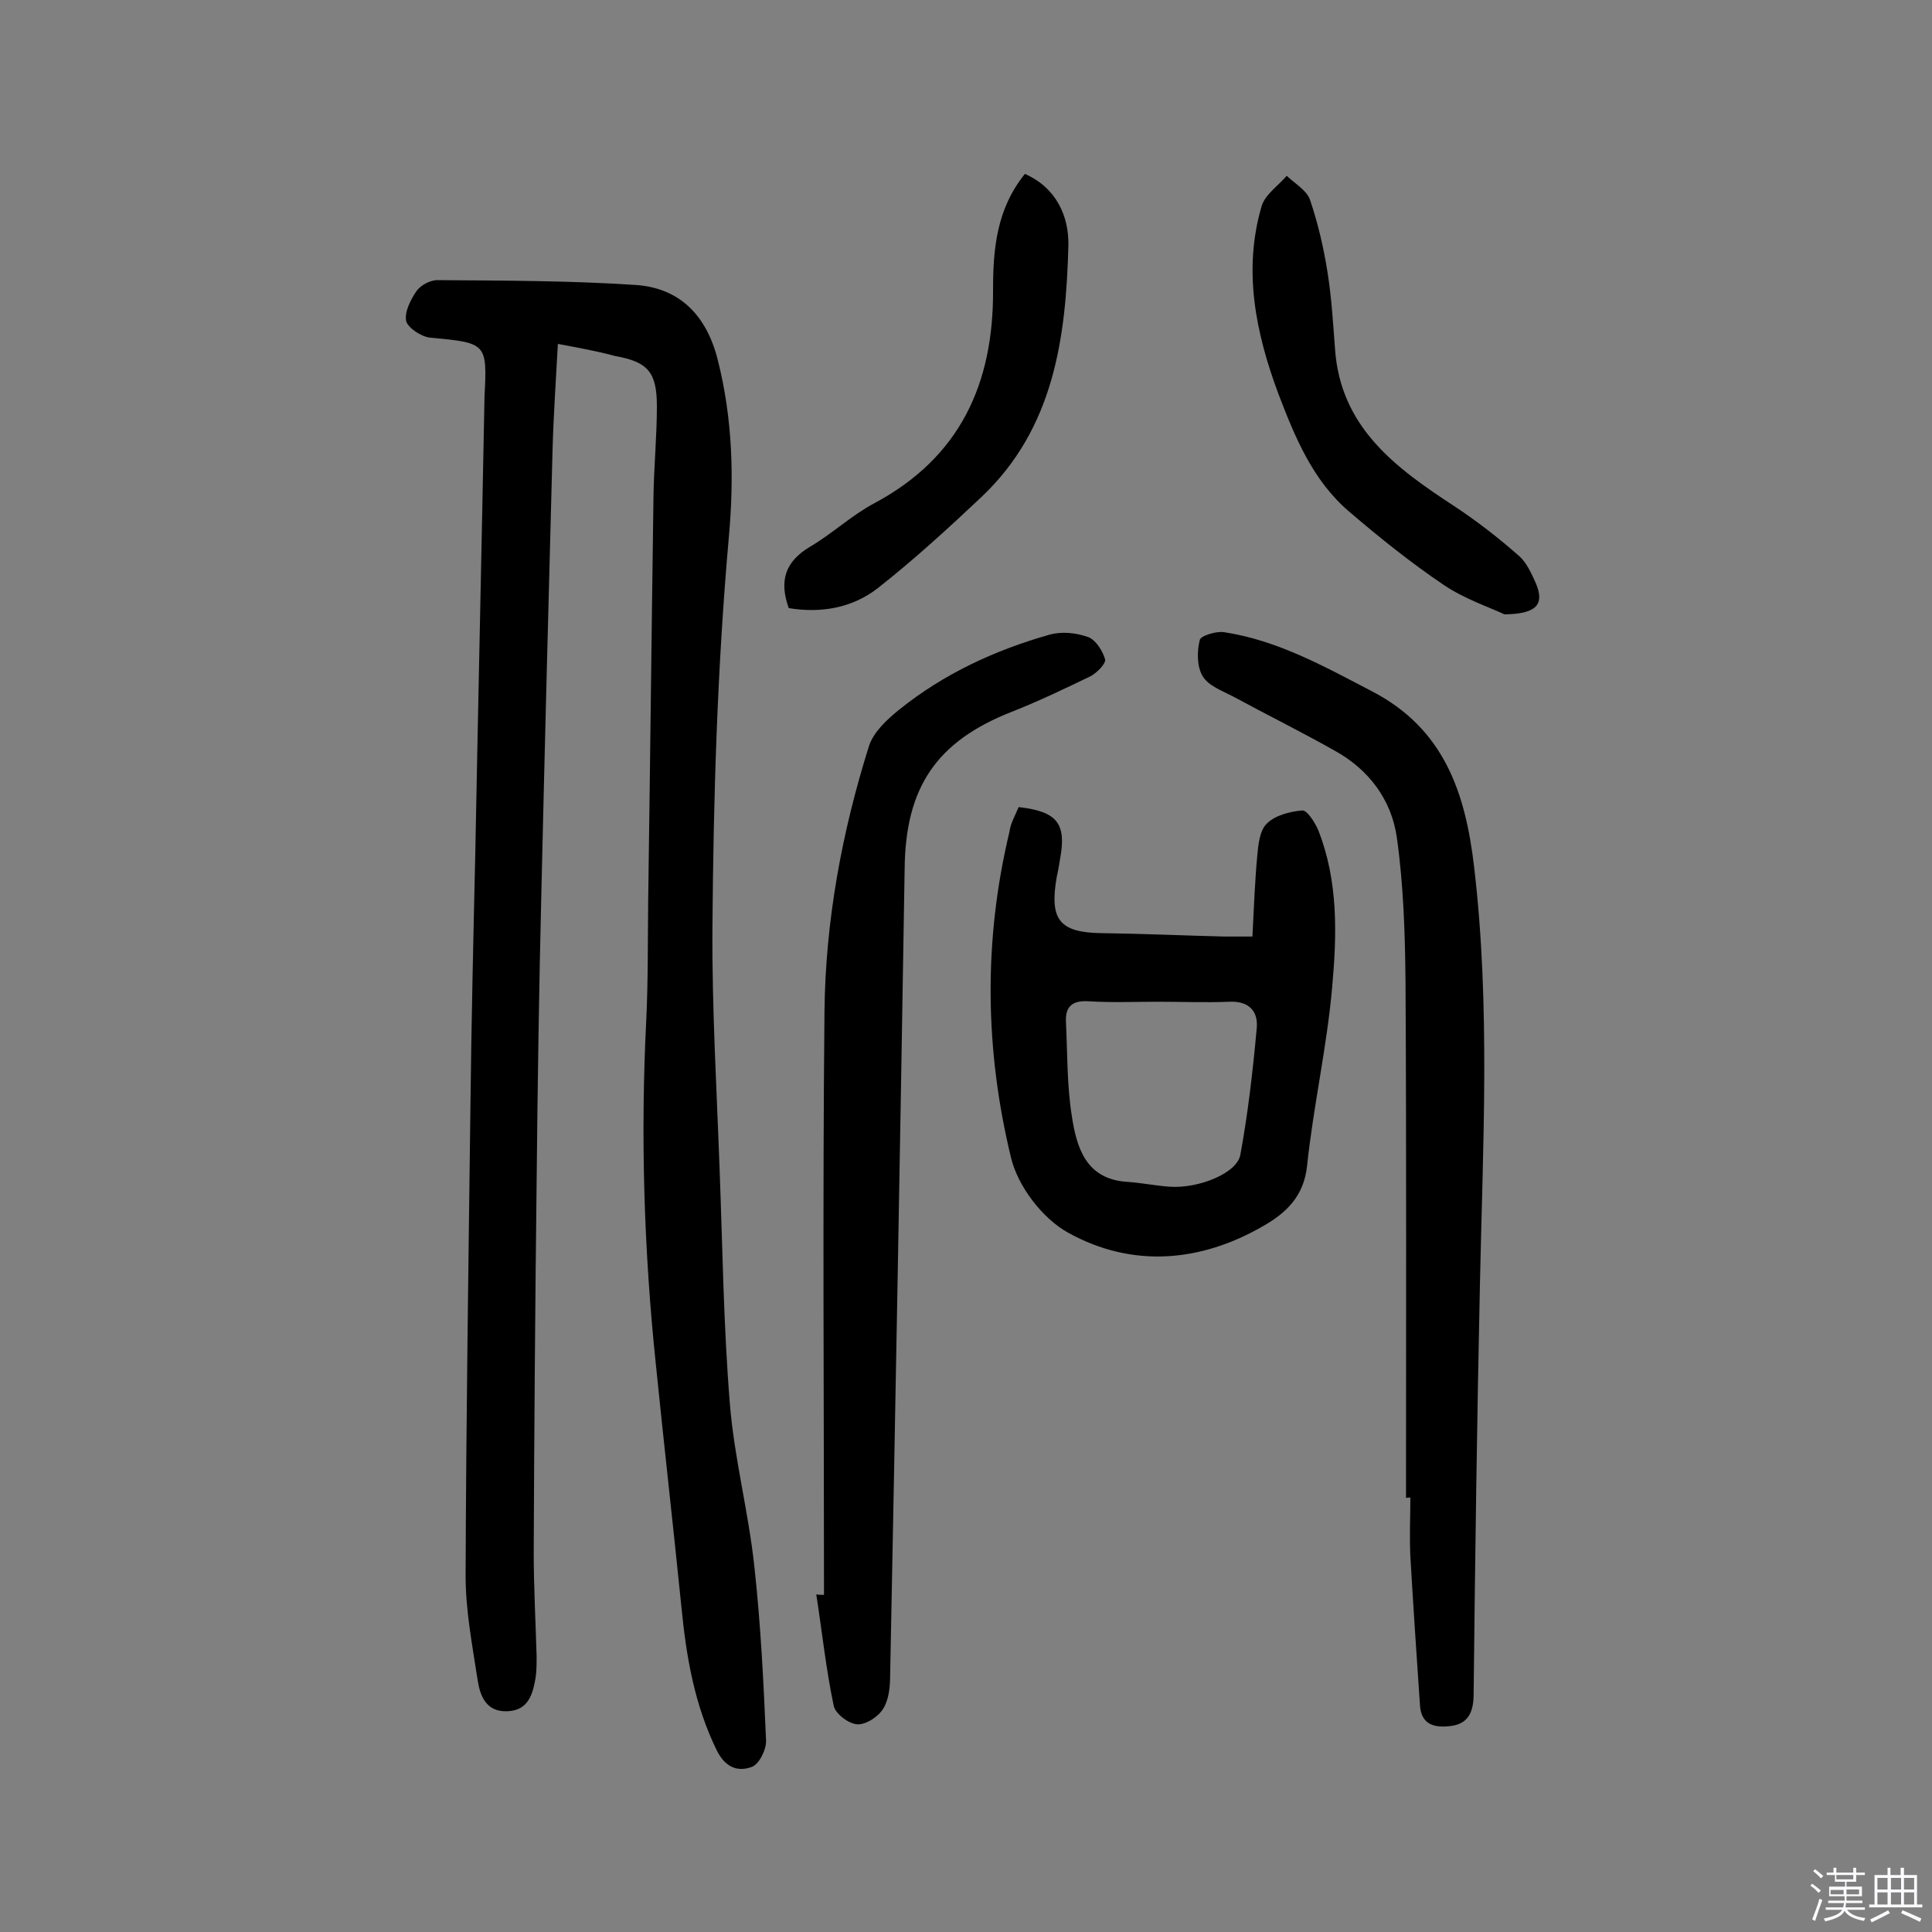
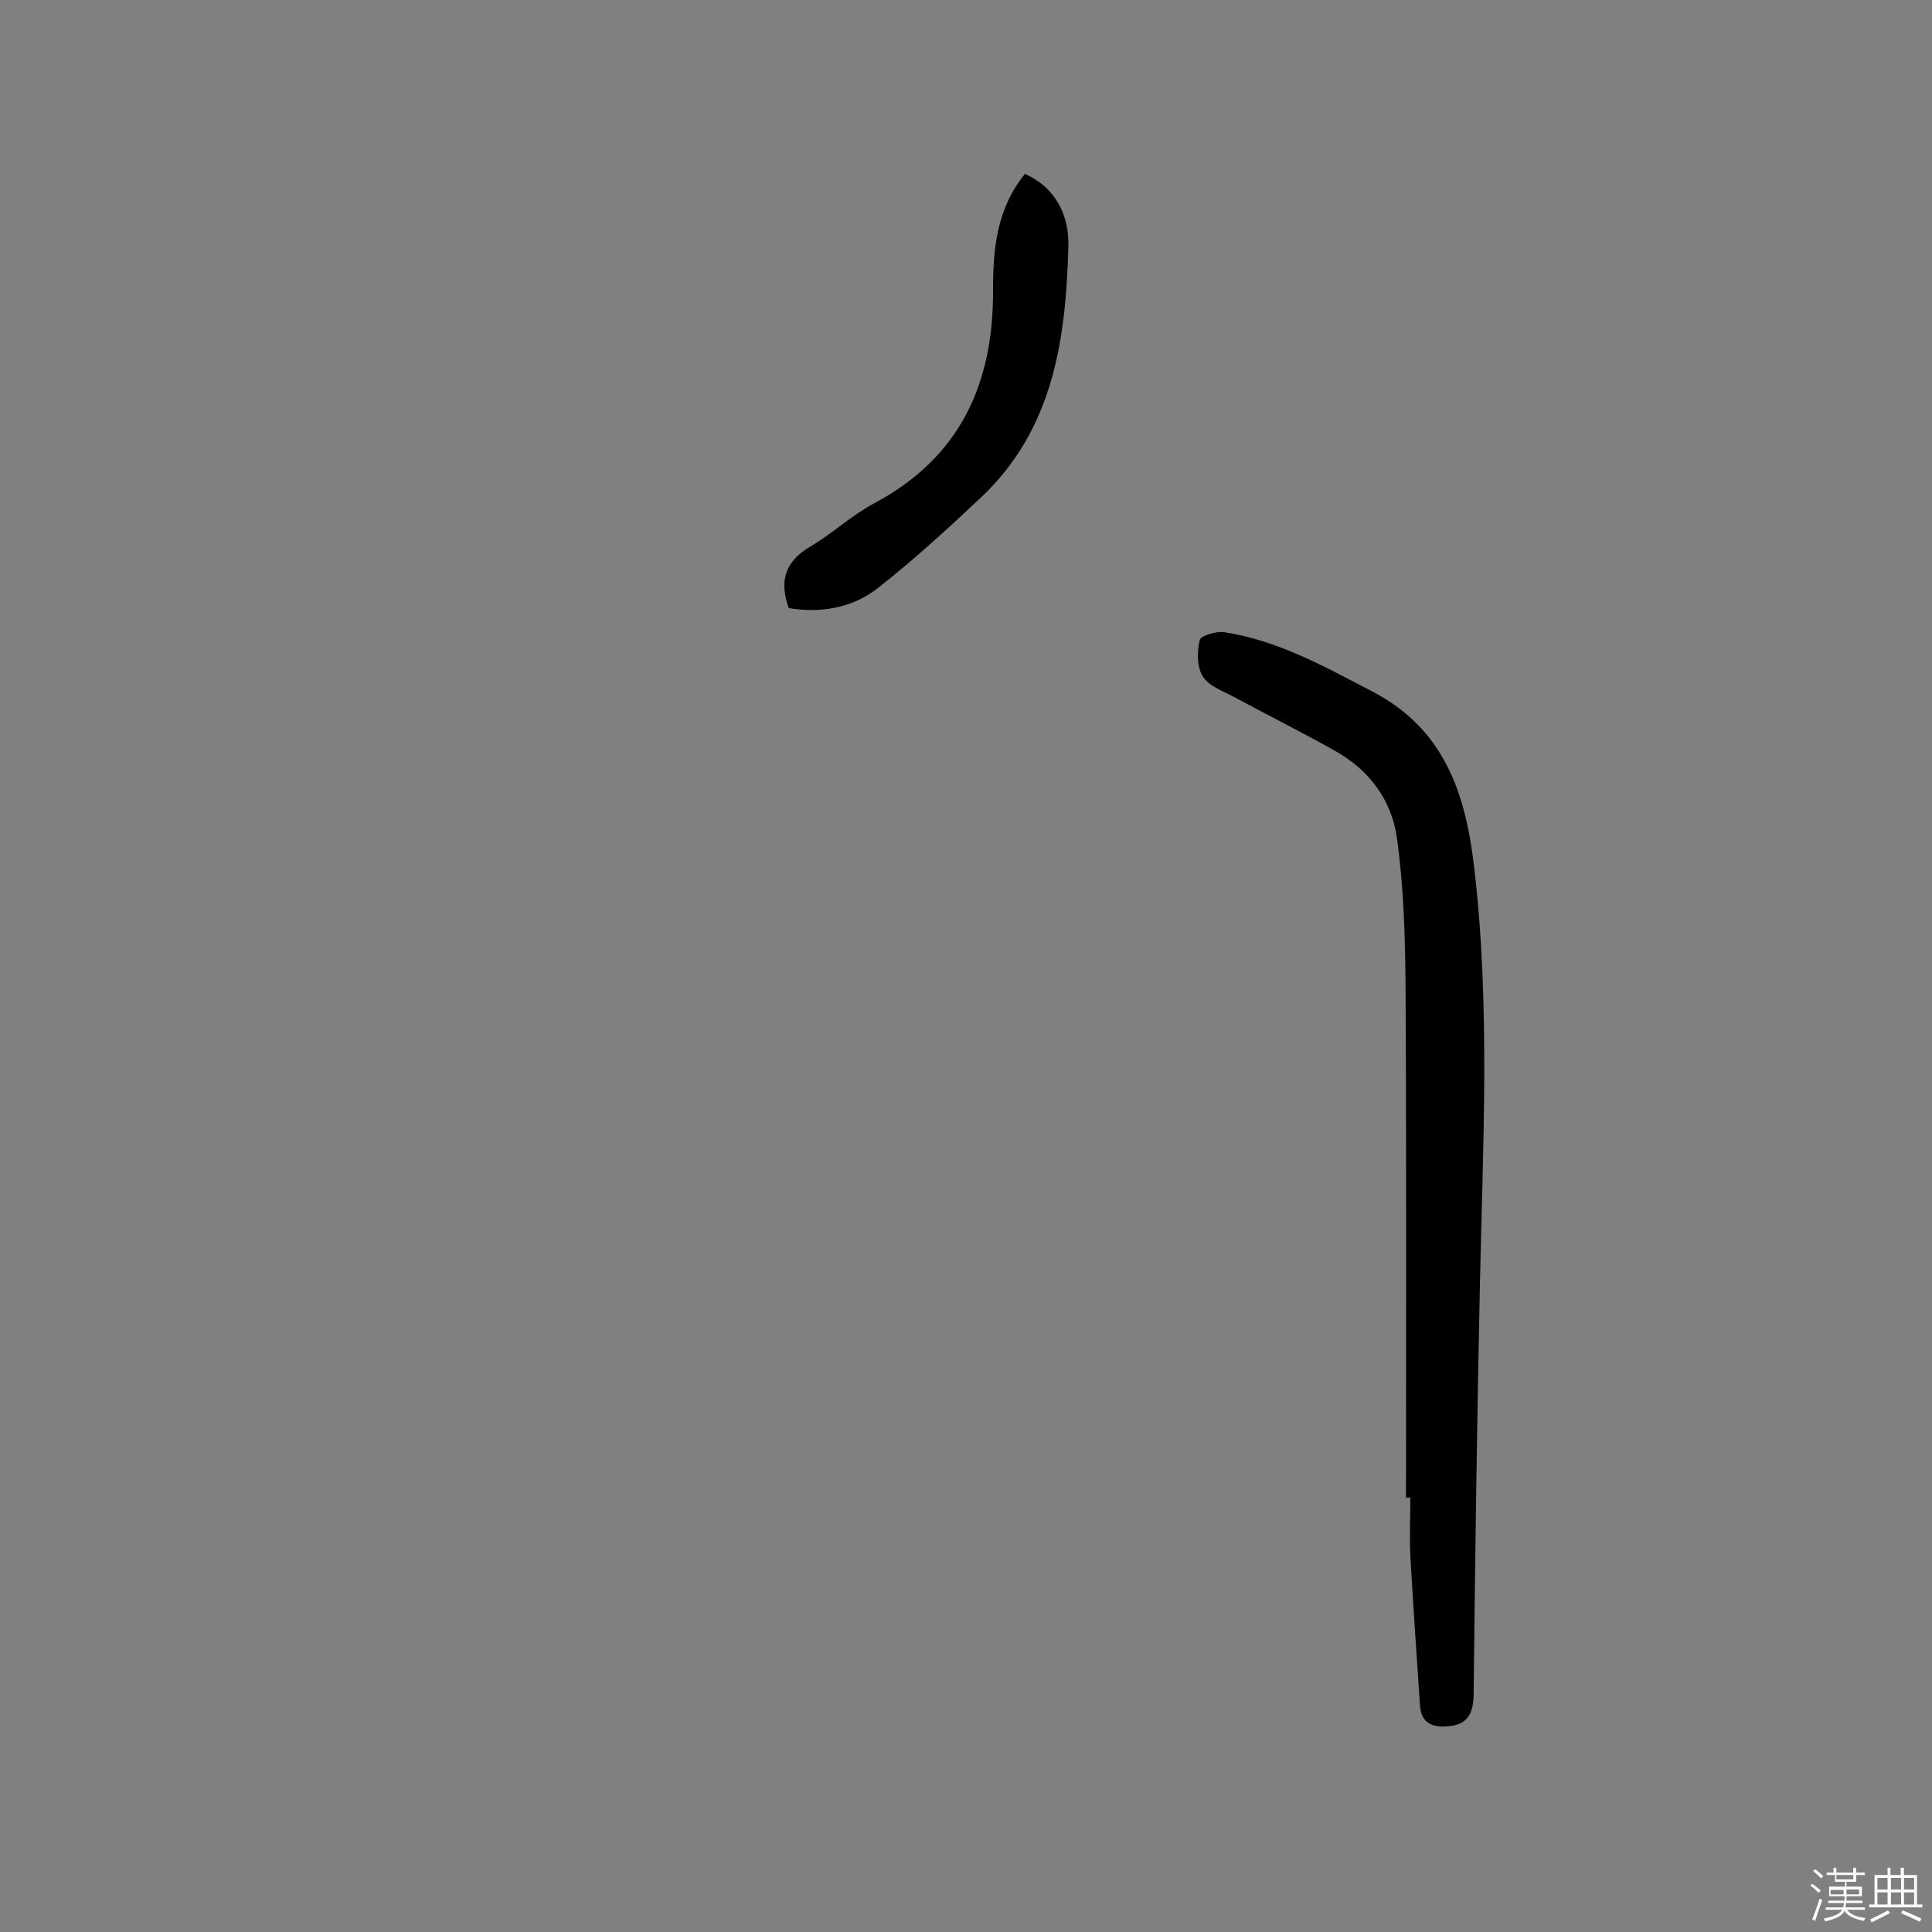
<svg xmlns="http://www.w3.org/2000/svg" enable-background="new 0 0 400 400" viewBox="0 0 400 400">
  <rect x="0" y="0" width="400" height="400" fill="#808080" stroke="none" />
  <path d="m374.8 390.4.4-.4c.7.5 1.3 1 1.8 1.4l-.5.5c-.5-.6-1.1-1.1-1.7-1.5zm1 7.3-.6-.3c.5-1.4 1.1-2.8 1.5-4.3.2.1.4.2.6.3-.5 1.3-1 2.8-1.5 4.3zm-.4-10.3.4-.4c.4.3 1 .8 1.7 1.4l-.5.5c-.4-.5-1-1-1.6-1.5zm2.5.3h1.7v-1h.6v1h3.5v-1h.6v1h1.8v.5h-1.8v1.4h-2v1h3.2v2h-3.2v.9h3.3v.5h-3.4c0 .3-.1.6-.1.9h4v.5h-3.7c.7.9 1.9 1.5 3.8 1.7-.1.2-.2.4-.3.6-2.1-.4-3.5-1.1-4-2.1-.4 1-1.8 1.7-4 2.2-.1-.2-.2-.4-.3-.6 2.1-.4 3.4-1 3.8-1.8h-3.4v-.5h3.6c.1-.3.1-.6.2-.9h-3.3v-.5h3.4c0-.3 0-.6 0-.9h-3.2v-2h3.3v-1h-2.1v-1.4h-1.7v-.5zm1.1 3.5v1h2.7c0-.3 0-.4 0-.4 0-.1 0-.2 0-.2 0-.1 0-.2 0-.3h-2.7zm1.2-3v.9h3.5v-.9zm4.7 3h-2.6v.6.4h2.6z" fill="#fbfafc" />
  <path d="m393.6 386.7h.6v1.5h2.7v6.1h1.1v.6h-11v-.6h1.1v-6.1h2.7v-1.5h.6v1.5h2.1v-1.5zm-2.7 8.8.4.6c-1.2.6-2.5 1.3-3.8 1.9-.1-.2-.2-.4-.3-.6 1.2-.6 2.5-1.2 3.7-1.9zm-2.2-6.7v2.4h2.1v-2.4zm0 3v2.5h2.1v-2.5zm2.8-3v2.4h2.1v-2.4zm0 3v2.5h2.1v-2.5zm6 6.1c-1.4-.7-2.7-1.3-3.9-1.8l.3-.6c1.5.6 2.7 1.2 3.9 1.7zm-1.2-9.1h-2.1v2.4h2.1zm-2.1 3v2.5h2.1v-2.5z" fill="#fbfafc" />
  <g fill="#010000">
-     <path d="m115.5 71.2c-.4 7.6-.9 14.7-1.1 21.9-.8 30.3-1.6 60.7-2.3 91-.5 20.3-.8 40.6-1 60.9-.3 25.5-.5 51-.6 76.5 0 7.1.4 14.3.6 21.4 0 1.5 0 2.9-.2 4.4-.6 3.5-1.5 6.9-6 7-4.2.1-5.5-3.1-6-6.4-1.1-7.2-2.5-14.4-2.5-21.6.1-32.5.6-64.9 1-97.4.2-17.4.6-34.7 1-52.1.6-31.3 1.3-62.6 1.9-94 0-.2 0-.3 0-.5.6-11.3.5-11.3-11.3-12.4-1.8-.2-4.5-2-4.9-3.4-.4-1.9.9-4.4 2.1-6.2.9-1.3 3-2.4 4.6-2.3 13.6.1 27.3.1 40.8 1 9.1.6 14.7 6.3 17 15.5 3.1 12.2 3.4 24.5 2.3 36.7-2.4 27-3.2 54-3.4 81.1-.1 16.7.9 33.4 1.5 50.1.6 16 .8 32.1 2.1 48.1.9 11.4 3.9 22.6 5.1 34 1.3 11.9 1.9 23.9 2.4 35.8.1 1.9-1.4 4.9-2.9 5.5-2.9 1.1-5.5.2-7.3-3.4-4.6-9.4-6.3-19.3-7.3-29.5-1.7-16.8-3.6-33.5-5.3-50.3-2.5-23.8-3.2-47.6-2-71.4.4-8.3.3-16.6.4-24.8.4-27.9.7-55.9 1.1-83.8.1-6.2.7-12.3.7-18.5 0-7.1-1.9-9.2-8.7-10.4-3.6-1-7.6-1.7-11.8-2.5z" />
    <path d="m291.1 310.1c0-35.6.1-71.1-.1-106.7-.1-10-.4-20.1-1.8-30-1.1-7.8-5.8-14.1-12.9-18-6.9-3.9-14-7.4-21-11.2-2.3-1.2-5.1-2.2-6.3-4.2s-1.2-5.1-.6-7.5c.2-.9 3.5-1.9 5.1-1.6 11.1 1.7 20.7 7.1 30.5 12.2 14.9 7.7 19.4 20.9 21.2 36.4 3.4 28.8 1.8 57.7 1.2 86.5-.6 28.2-1 56.5-1.3 84.7 0 3.9-1.2 6.4-5.2 6.7-3 .3-5.6-.4-5.9-4.2-.7-10.3-1.4-20.6-2-31-.2-4 0-8.1 0-12.2-.2.1-.5.1-.9.1z" />
-     <path d="m170.6 330.2c0-40.3-.3-80.5.1-120.8.2-18.7 3.6-37.1 9.2-54.9.9-2.9 3.8-5.6 6.3-7.6 9.2-7.4 19.8-12.3 31.1-15.5 2.5-.7 5.5-.4 8 .5 1.6.6 3 2.9 3.5 4.6.2.9-1.7 2.8-3 3.5-5.4 2.6-10.8 5.2-16.4 7.4-15.5 6.1-21.9 15.6-22.1 32.3-.9 55.6-1.9 111.3-3 166.9 0 2.4-.2 5.1-1.4 7.1-1 1.7-3.6 3.4-5.4 3.3s-4.6-2.2-4.9-3.9c-1.6-7.6-2.4-15.3-3.6-23 .6.1 1.1.1 1.6.1z" />
-     <path d="m210.9 167.1c8 .9 9.9 3.4 8.6 10.6-.2 1.3-.4 2.5-.7 3.8-1.6 9 .6 11.6 9.4 11.7 8.4.1 16.9.5 25.3.7h5.8c.3-5.8.5-11.3 1-16.7.2-2.3.5-5.3 2-6.7 1.7-1.7 4.8-2.5 7.3-2.7 1-.1 2.6 2.4 3.3 4 4.2 10.6 3.9 21.7 2.9 32.7-1.1 12.4-3.9 24.6-5.2 37-.7 6.2-4.3 9.6-9 12.3-13.1 7.6-27.2 8.7-40.3 1.5-5.4-2.9-10.6-9.7-12-15.7-5.4-22.3-5.7-44.9-.3-67.4.2-1.7 1.2-3.4 1.9-5.1zm29 40.3c-4.9 0-9.7.2-14.6-.1-3.4-.2-4.8 1.2-4.6 4.4.3 6.4.2 13 1.2 19.3 1 6.6 2.9 13.2 11.6 13.7 2.9.2 5.8.8 8.7 1 6 .4 13.9-2.8 14.6-6.6 1.6-8.7 2.6-17.5 3.4-26.3.3-3.4-1.6-5.6-5.7-5.4-4.9.2-9.8 0-14.6 0z" />
-     <path d="m311.5 127.2c-3.2-1.5-8.3-3.2-12.6-6.1-6.8-4.6-13.3-9.8-19.6-15.2-7.5-6.4-11.2-15.4-14.6-24.3-4.7-12.6-7.4-25.6-3.5-38.9.7-2.4 3.4-4.2 5.2-6.3 1.7 1.6 4.1 3 4.8 4.9 1.7 5 2.9 10.2 3.7 15.4.8 5.1 1.1 10.3 1.5 15.5 1.1 16.3 12.6 24.7 24.7 32.6 4.7 3.1 9.2 6.6 13.4 10.3 1.6 1.4 2.6 3.7 3.5 5.7 1.8 4.3.2 6.3-6.5 6.4z" />
    <path d="m163.3 125.9c-2-5.6-.8-9.6 4.4-12.7 4.6-2.7 8.6-6.5 13.3-9 17.8-9.5 24.7-24.8 24.6-44.1 0-8.5.7-16.8 6.6-24.1 6.5 2.9 9.1 8.7 9 14.8-.5 19.2-3 37.9-18 52.1-6.9 6.5-14 13-21.5 18.9-5.3 4.1-11.8 5.2-18.4 4.1z" />
  </g>
</svg>